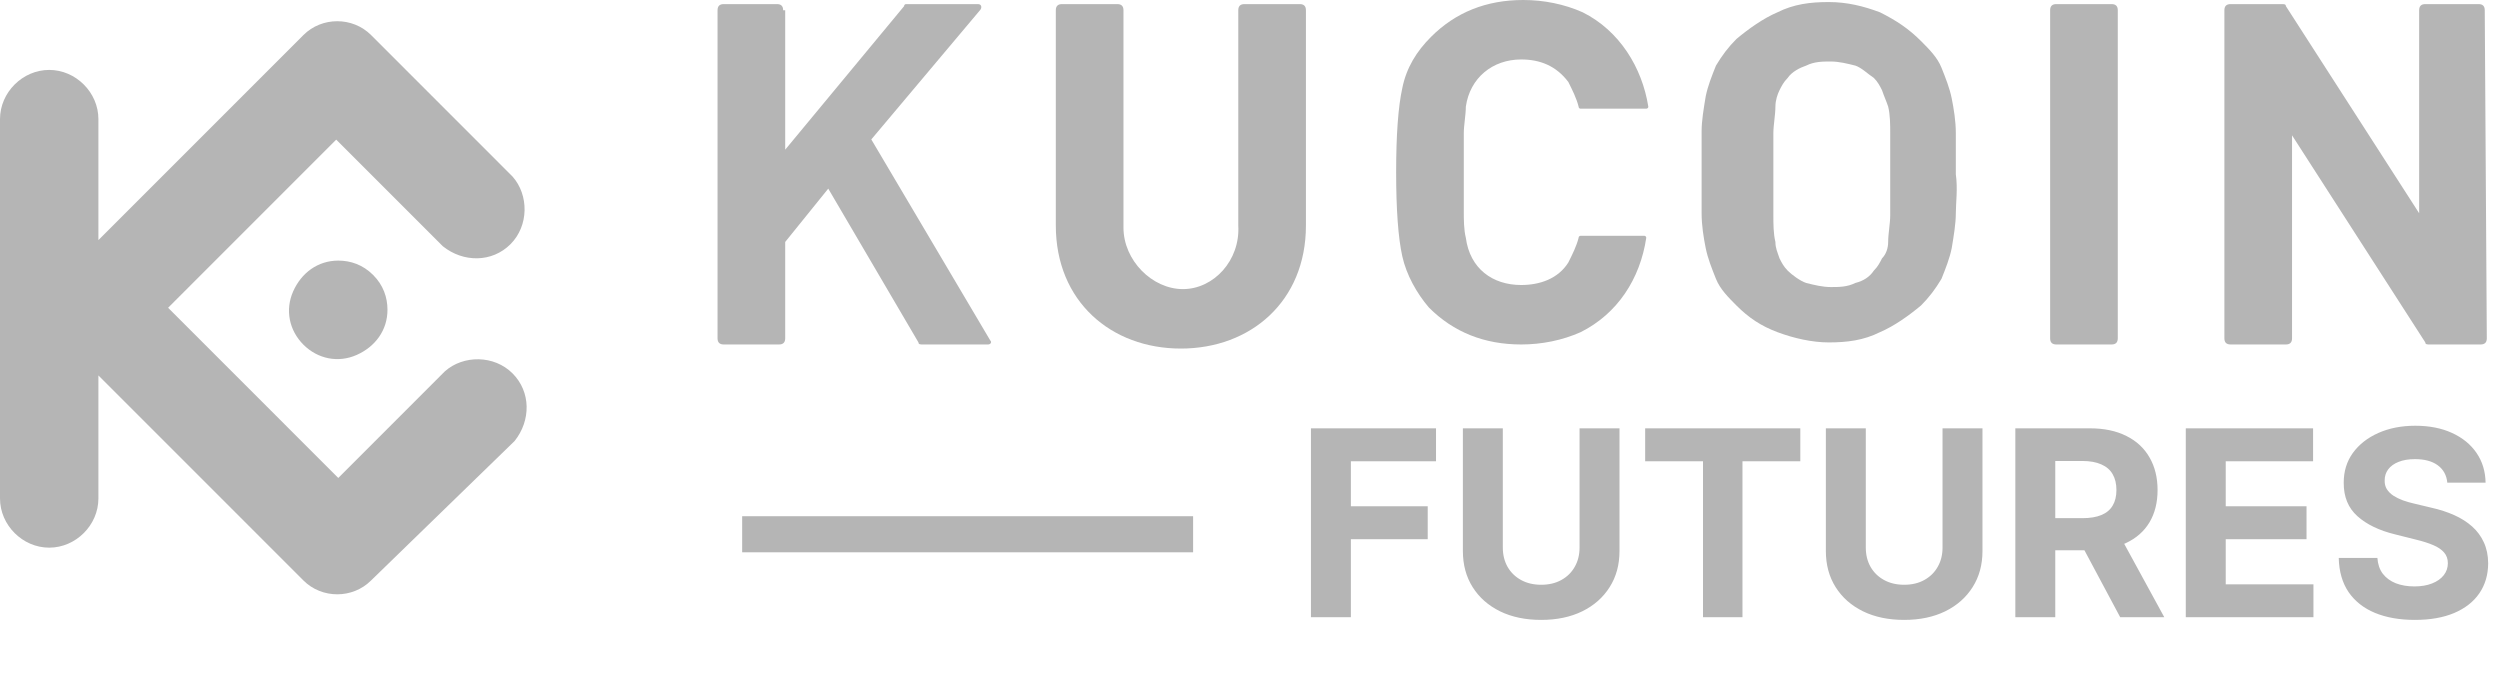
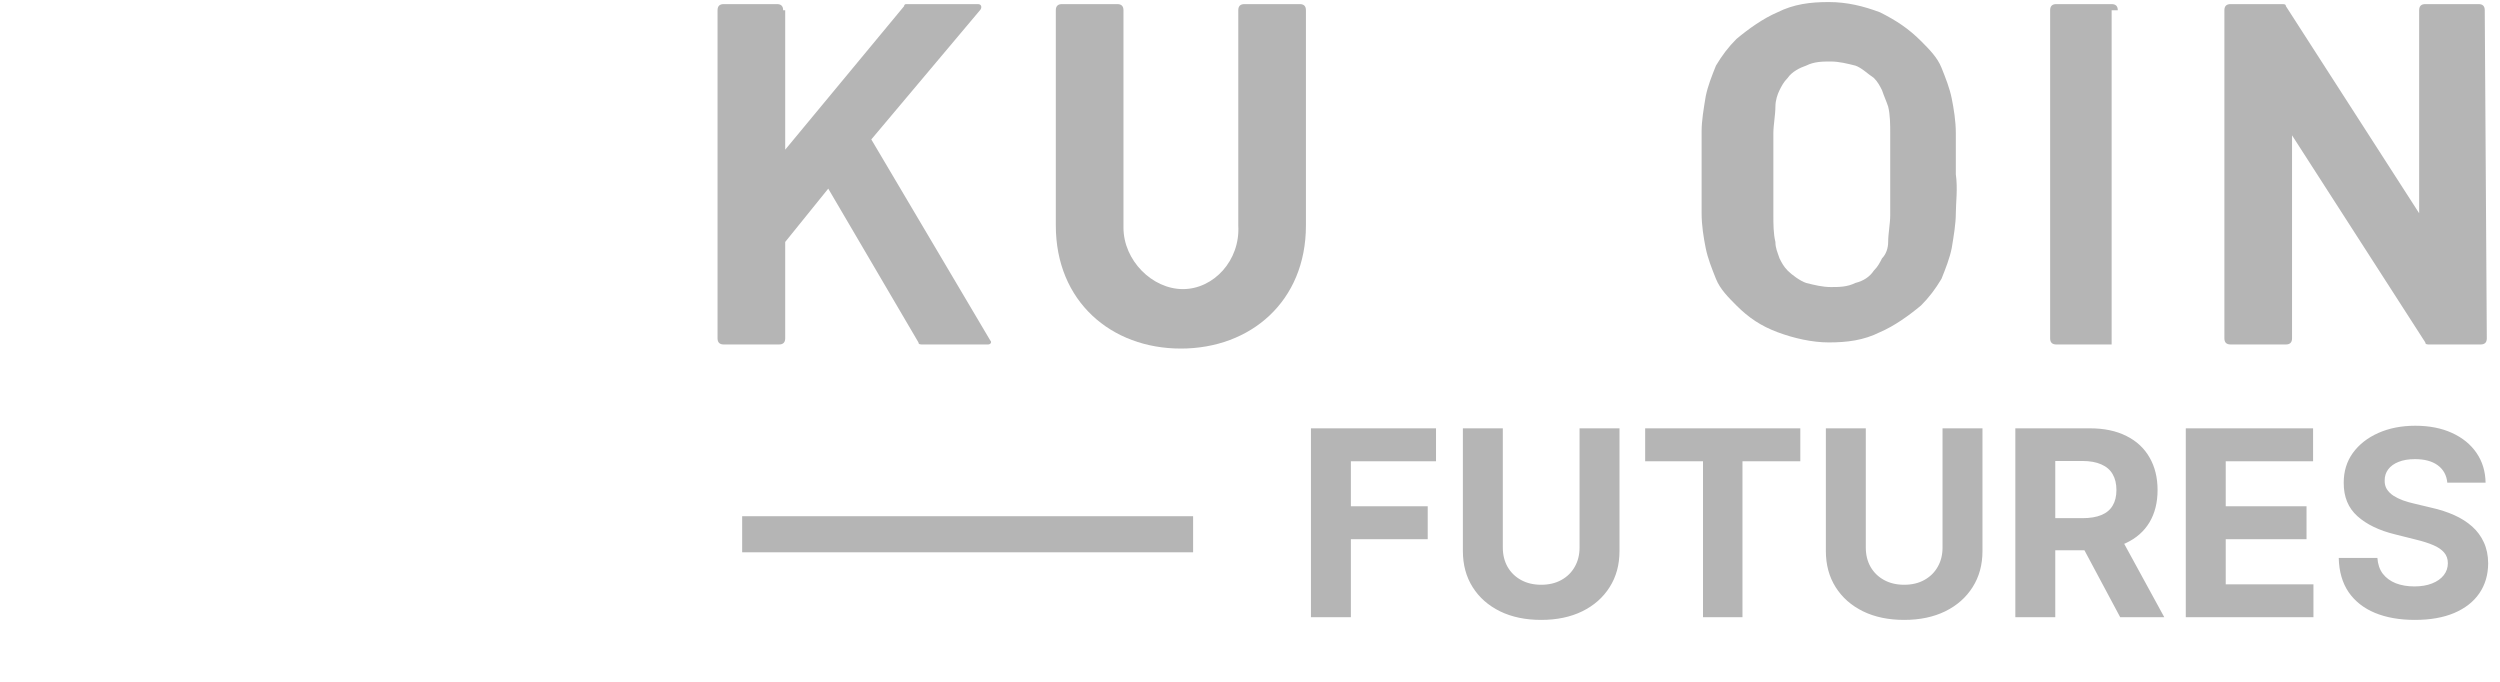
<svg xmlns="http://www.w3.org/2000/svg" width="693" height="189" viewBox="0 0 693 189" fill="none">
  <path d="M542.154 48.312C542.154 44.333 542.154 40.354 542.154 36.944C542.154 33.534 541.586 30.124 541.018 27.282C540.449 24.44 539.313 21.598 538.176 18.756C537.04 15.914 534.766 13.641 532.493 11.367C529.083 7.957 525.674 5.684 521.127 3.41C516.581 1.705 512.035 0.568 506.92 0.568C501.805 0.568 497.259 1.137 492.713 3.41C488.734 5.115 484.756 7.957 481.347 10.799C479.073 13.072 477.369 15.346 475.664 18.188C474.527 21.03 473.39 23.872 472.822 26.713C472.254 30.124 471.686 33.534 471.686 36.376C471.686 39.786 471.686 43.765 471.686 47.743C471.686 51.722 471.686 55.7 471.686 59.111C471.686 62.521 472.254 65.931 472.822 68.773C473.39 71.615 474.527 74.457 475.664 77.299C476.8 80.14 479.073 82.414 481.347 84.687C484.756 88.098 488.166 90.371 492.713 92.076C497.259 93.781 502.374 94.918 506.92 94.918C512.035 94.918 516.581 94.35 521.127 92.076C525.105 90.371 529.083 87.529 532.493 84.687C534.766 82.414 536.471 80.14 538.176 77.299C539.313 74.457 540.449 71.615 541.018 68.773C541.586 65.363 542.154 61.953 542.154 59.111C542.154 56.269 542.723 52.29 542.154 48.312ZM523.969 48.312C523.969 52.859 523.969 56.837 523.969 59.679C523.969 61.953 523.4 64.794 523.4 67.068C523.4 68.773 522.832 70.478 521.696 71.615C521.127 72.752 520.559 73.888 519.422 75.025C518.286 76.73 516.581 77.867 514.308 78.435C512.035 79.572 509.761 79.572 507.488 79.572C505.215 79.572 502.942 79.004 500.669 78.435C498.964 77.867 496.691 76.162 495.554 75.025C494.417 73.888 493.849 72.752 493.281 71.615C492.713 69.91 492.144 68.773 492.144 67.068C491.576 64.794 491.576 61.953 491.576 59.679C491.576 56.837 491.576 52.859 491.576 48.312C491.576 43.765 491.576 39.786 491.576 36.944C491.576 34.671 492.144 31.829 492.144 29.555C492.144 27.85 492.713 26.145 493.281 25.008C493.849 23.872 494.417 22.735 495.554 21.598C496.691 19.893 498.964 18.756 500.669 18.188C502.942 17.051 505.215 17.051 507.488 17.051C509.761 17.051 512.035 17.619 514.308 18.188C516.013 18.756 517.718 20.461 519.422 21.598C520.559 22.735 521.127 23.872 521.696 25.008C522.264 26.713 522.832 27.85 523.4 29.555C523.969 31.829 523.969 34.671 523.969 36.944C523.969 40.354 523.969 43.765 523.969 48.312Z" fill="#B5B5B5" />
  <path d="M688.774 2.842C688.774 1.705 688.206 1.137 687.07 1.137H672.294C671.157 1.137 670.589 1.705 670.589 2.842V59.111L633.65 1.705C633.65 1.137 633.081 1.137 632.513 1.137H618.306C617.169 1.137 616.601 1.705 616.601 2.842V93.781C616.601 94.918 617.169 95.487 618.306 95.487H633.65C634.786 95.487 635.355 94.918 635.355 93.781V37.513L672.294 94.918C672.294 95.487 672.862 95.487 673.43 95.487H687.638C688.774 95.487 689.343 94.918 689.343 93.781L688.774 2.842Z" fill="#B5B5B5" />
-   <path d="M587.049 2.842C587.049 1.705 586.481 1.137 585.345 1.137H570.001C568.864 1.137 568.296 1.705 568.296 2.842V93.781C568.296 94.918 568.864 95.487 570.001 95.487H585.345C586.481 95.487 587.049 94.918 587.049 93.781V2.842Z" fill="#B5B5B5" />
-   <path d="M405.763 48.312C405.763 43.765 405.763 39.786 405.763 36.944C405.763 34.671 406.332 31.829 406.332 29.555C407.468 21.598 413.719 16.483 421.676 16.483C426.79 16.483 431.337 18.188 434.746 22.735C435.883 25.008 437.02 27.282 437.588 29.555C437.588 29.555 437.588 30.124 438.156 30.124H456.342C456.342 30.124 456.91 30.124 456.91 29.555C455.205 18.756 448.954 8.526 438.724 3.41C433.61 1.137 427.927 0 422.244 0C412.015 0 403.49 3.41 396.671 10.231C392.692 14.209 389.851 18.756 388.714 24.44C387.578 29.555 387.01 37.513 387.01 47.743C387.01 57.974 387.578 65.931 388.714 71.046C389.851 76.162 392.692 81.277 396.102 85.256C402.922 92.076 411.446 95.487 421.676 95.487C427.359 95.487 433.041 94.35 438.156 92.076C448.385 86.961 454.637 77.299 456.342 65.931C456.342 65.931 456.342 65.363 455.773 65.363H438.156C438.156 65.363 437.588 65.363 437.588 65.931C437.02 68.205 435.883 70.478 434.746 72.752C431.905 77.299 426.79 79.004 421.676 79.004C413.719 79.004 407.468 74.457 406.332 65.931C405.763 63.658 405.763 60.816 405.763 58.542C405.763 56.837 405.763 52.859 405.763 48.312Z" fill="#B5B5B5" />
+   <path d="M587.049 2.842C587.049 1.705 586.481 1.137 585.345 1.137H570.001C568.864 1.137 568.296 1.705 568.296 2.842V93.781C568.296 94.918 568.864 95.487 570.001 95.487H585.345V2.842Z" fill="#B5B5B5" />
  <path d="M217.089 2.842C217.089 1.705 216.521 1.137 215.384 1.137H200.608C199.472 1.137 198.904 1.705 198.904 2.842V93.781C198.904 94.918 199.472 95.487 200.608 95.487H215.952C217.089 95.487 217.657 94.918 217.657 93.781V67.068L229.592 52.29L254.597 94.918C254.597 95.487 255.165 95.487 255.733 95.487H273.919C274.487 95.487 275.055 94.918 274.487 94.35L241.526 38.649L271.645 2.842C272.214 2.273 272.214 1.137 271.077 1.137H251.187C251.187 1.137 250.618 1.137 250.618 1.705L217.657 41.491V2.842H217.089Z" fill="#B5B5B5" />
  <path d="M327.907 80.14C319.382 80.14 311.426 72.183 311.426 63.089V2.842C311.426 1.705 310.858 1.137 309.721 1.137H294.377C293.241 1.137 292.672 1.705 292.672 2.842V62.521C292.672 83.551 308.016 96.623 327.338 96.623C346.66 96.623 362.004 83.551 362.004 62.521V2.842C362.004 1.705 361.436 1.137 360.3 1.137H344.956C343.819 1.137 343.251 1.705 343.251 2.842V62.521C343.819 72.183 336.431 80.14 327.907 80.14Z" fill="#B5B5B5" />
-   <path fill-rule="evenodd" clip-rule="evenodd" d="M46.6 85.312L93.769 132.487L123.32 102.931C128.435 98.384 136.959 98.384 142.074 103.5C147.189 108.615 147.189 116.572 142.642 122.256L102.862 160.905C97.747 166.021 89.222 166.021 84.108 160.905L27.278 104.068V138.17C27.278 145.559 21.027 151.811 13.639 151.811C6.251 151.811 0 145.559 0 138.17V33.022C0 25.633 6.251 19.381 13.639 19.381C21.027 19.381 27.278 25.633 27.278 33.022V66.556L84.108 9.718C89.222 4.603 97.747 4.603 102.862 9.718L142.074 48.936C146.62 54.051 146.62 62.577 141.506 67.692C136.391 72.808 128.435 72.808 122.752 68.261L93.201 38.705L46.6 85.312ZM93.769 72.239C88.086 72.239 83.54 75.65 81.266 80.765C78.993 85.88 80.13 91.564 84.108 95.543C88.086 99.521 93.769 100.658 98.883 98.384C103.998 96.111 107.408 91.564 107.408 85.88C107.408 82.47 106.271 79.06 103.43 76.218C100.588 73.376 97.179 72.239 93.769 72.239Z" fill="#B5B5B5" />
  <path d="M363.393 171.096V118.732H398.064V127.86H374.464V140.337H395.762V149.465H374.464V171.096H363.393ZM437.854 118.732H448.925V152.738C448.925 156.556 448.013 159.897 446.189 162.76C444.383 165.624 441.851 167.857 438.596 169.459C435.34 171.045 431.547 171.837 427.218 171.837C422.871 171.837 419.07 171.045 415.814 169.459C412.559 167.857 410.027 165.624 408.221 162.76C406.414 159.897 405.51 156.556 405.51 152.738V118.732H416.581V151.792C416.581 153.786 417.016 155.559 417.885 157.11C418.772 158.661 420.016 159.88 421.618 160.766C423.221 161.653 425.087 162.096 427.218 162.096C429.365 162.096 431.232 161.653 432.817 160.766C434.419 159.88 435.655 158.661 436.525 157.11C437.411 155.559 437.854 153.786 437.854 151.792V118.732ZM456.039 127.86V118.732H499.045V127.86H483.014V171.096H472.071V127.86H456.039ZM538.471 118.732H549.542V152.738C549.542 156.556 548.63 159.897 546.807 162.76C545 165.624 542.468 167.857 539.213 169.459C535.957 171.045 532.164 171.837 527.835 171.837C523.488 171.837 519.687 171.045 516.432 169.459C513.176 167.857 510.645 165.624 508.838 162.76C507.031 159.897 506.128 156.556 506.128 152.738V118.732H517.199V151.792C517.199 153.786 517.633 155.559 518.503 157.11C519.389 158.661 520.633 159.88 522.236 160.766C523.838 161.653 525.704 162.096 527.835 162.096C529.983 162.096 531.849 161.653 533.434 160.766C535.037 159.88 536.272 158.661 537.142 157.11C538.028 155.559 538.471 153.786 538.471 151.792V118.732ZM558.651 171.096V118.732H579.31C583.265 118.732 586.64 119.439 589.435 120.854C592.248 122.252 594.387 124.238 595.853 126.812C597.336 129.368 598.077 132.377 598.077 135.837C598.077 139.314 597.327 142.306 595.827 144.812C594.327 147.3 592.154 149.209 589.307 150.539C586.478 151.868 583.052 152.533 579.029 152.533H565.196V143.635H577.239C579.353 143.635 581.108 143.346 582.506 142.766C583.904 142.187 584.944 141.317 585.625 140.158C586.324 138.999 586.674 137.559 586.674 135.837C586.674 134.099 586.324 132.633 585.625 131.439C584.944 130.246 583.895 129.343 582.481 128.729C581.083 128.099 579.319 127.783 577.188 127.783H569.722V171.096H558.651ZM586.929 147.266L599.944 171.096H587.722L574.989 147.266H586.929ZM605.901 171.096V118.732H641.185V127.86H616.972V140.337H639.37V149.465H616.972V161.968H641.287V171.096H605.901ZM678.393 133.792C678.189 131.729 677.311 130.127 675.76 128.985C674.209 127.843 672.103 127.272 669.444 127.272C667.637 127.272 666.112 127.528 664.868 128.039C663.623 128.533 662.669 129.224 662.004 130.11C661.356 130.996 661.032 132.002 661.032 133.127C660.998 134.064 661.194 134.883 661.62 135.581C662.064 136.28 662.669 136.885 663.436 137.397C664.203 137.891 665.089 138.326 666.095 138.701C667.101 139.059 668.174 139.366 669.316 139.621L674.021 140.746C676.305 141.258 678.402 141.939 680.311 142.792C682.22 143.644 683.873 144.692 685.271 145.937C686.669 147.181 687.751 148.647 688.518 150.334C689.302 152.022 689.703 153.956 689.72 156.138C689.703 159.343 688.885 162.121 687.265 164.474C685.663 166.809 683.345 168.624 680.311 169.92C677.294 171.198 673.655 171.837 669.393 171.837C665.166 171.837 661.484 171.189 658.348 169.894C655.228 168.599 652.791 166.681 651.035 164.141C649.297 161.584 648.385 158.422 648.299 154.655H659.012C659.132 156.411 659.635 157.877 660.521 159.053C661.424 160.212 662.626 161.09 664.126 161.687C665.643 162.266 667.356 162.556 669.265 162.556C671.14 162.556 672.768 162.283 674.149 161.738C675.547 161.192 676.629 160.434 677.396 159.462C678.163 158.491 678.547 157.374 678.547 156.113C678.547 154.937 678.197 153.948 677.498 153.147C676.816 152.346 675.811 151.664 674.481 151.101C673.169 150.539 671.558 150.028 669.649 149.567L663.947 148.135C659.532 147.062 656.047 145.383 653.49 143.099C650.933 140.814 649.663 137.738 649.68 133.868C649.663 130.698 650.507 127.928 652.211 125.559C653.933 123.189 656.294 121.34 659.294 120.01C662.294 118.681 665.703 118.016 669.521 118.016C673.407 118.016 676.799 118.681 679.697 120.01C682.612 121.34 684.879 123.189 686.498 125.559C688.118 127.928 688.953 130.672 689.004 133.792H678.393Z" fill="#B5B5B5" />
  <line x1="205.729" y1="148.096" x2="330.729" y2="148.096" stroke="#B5B5B5" stroke-width="10" />
</svg>